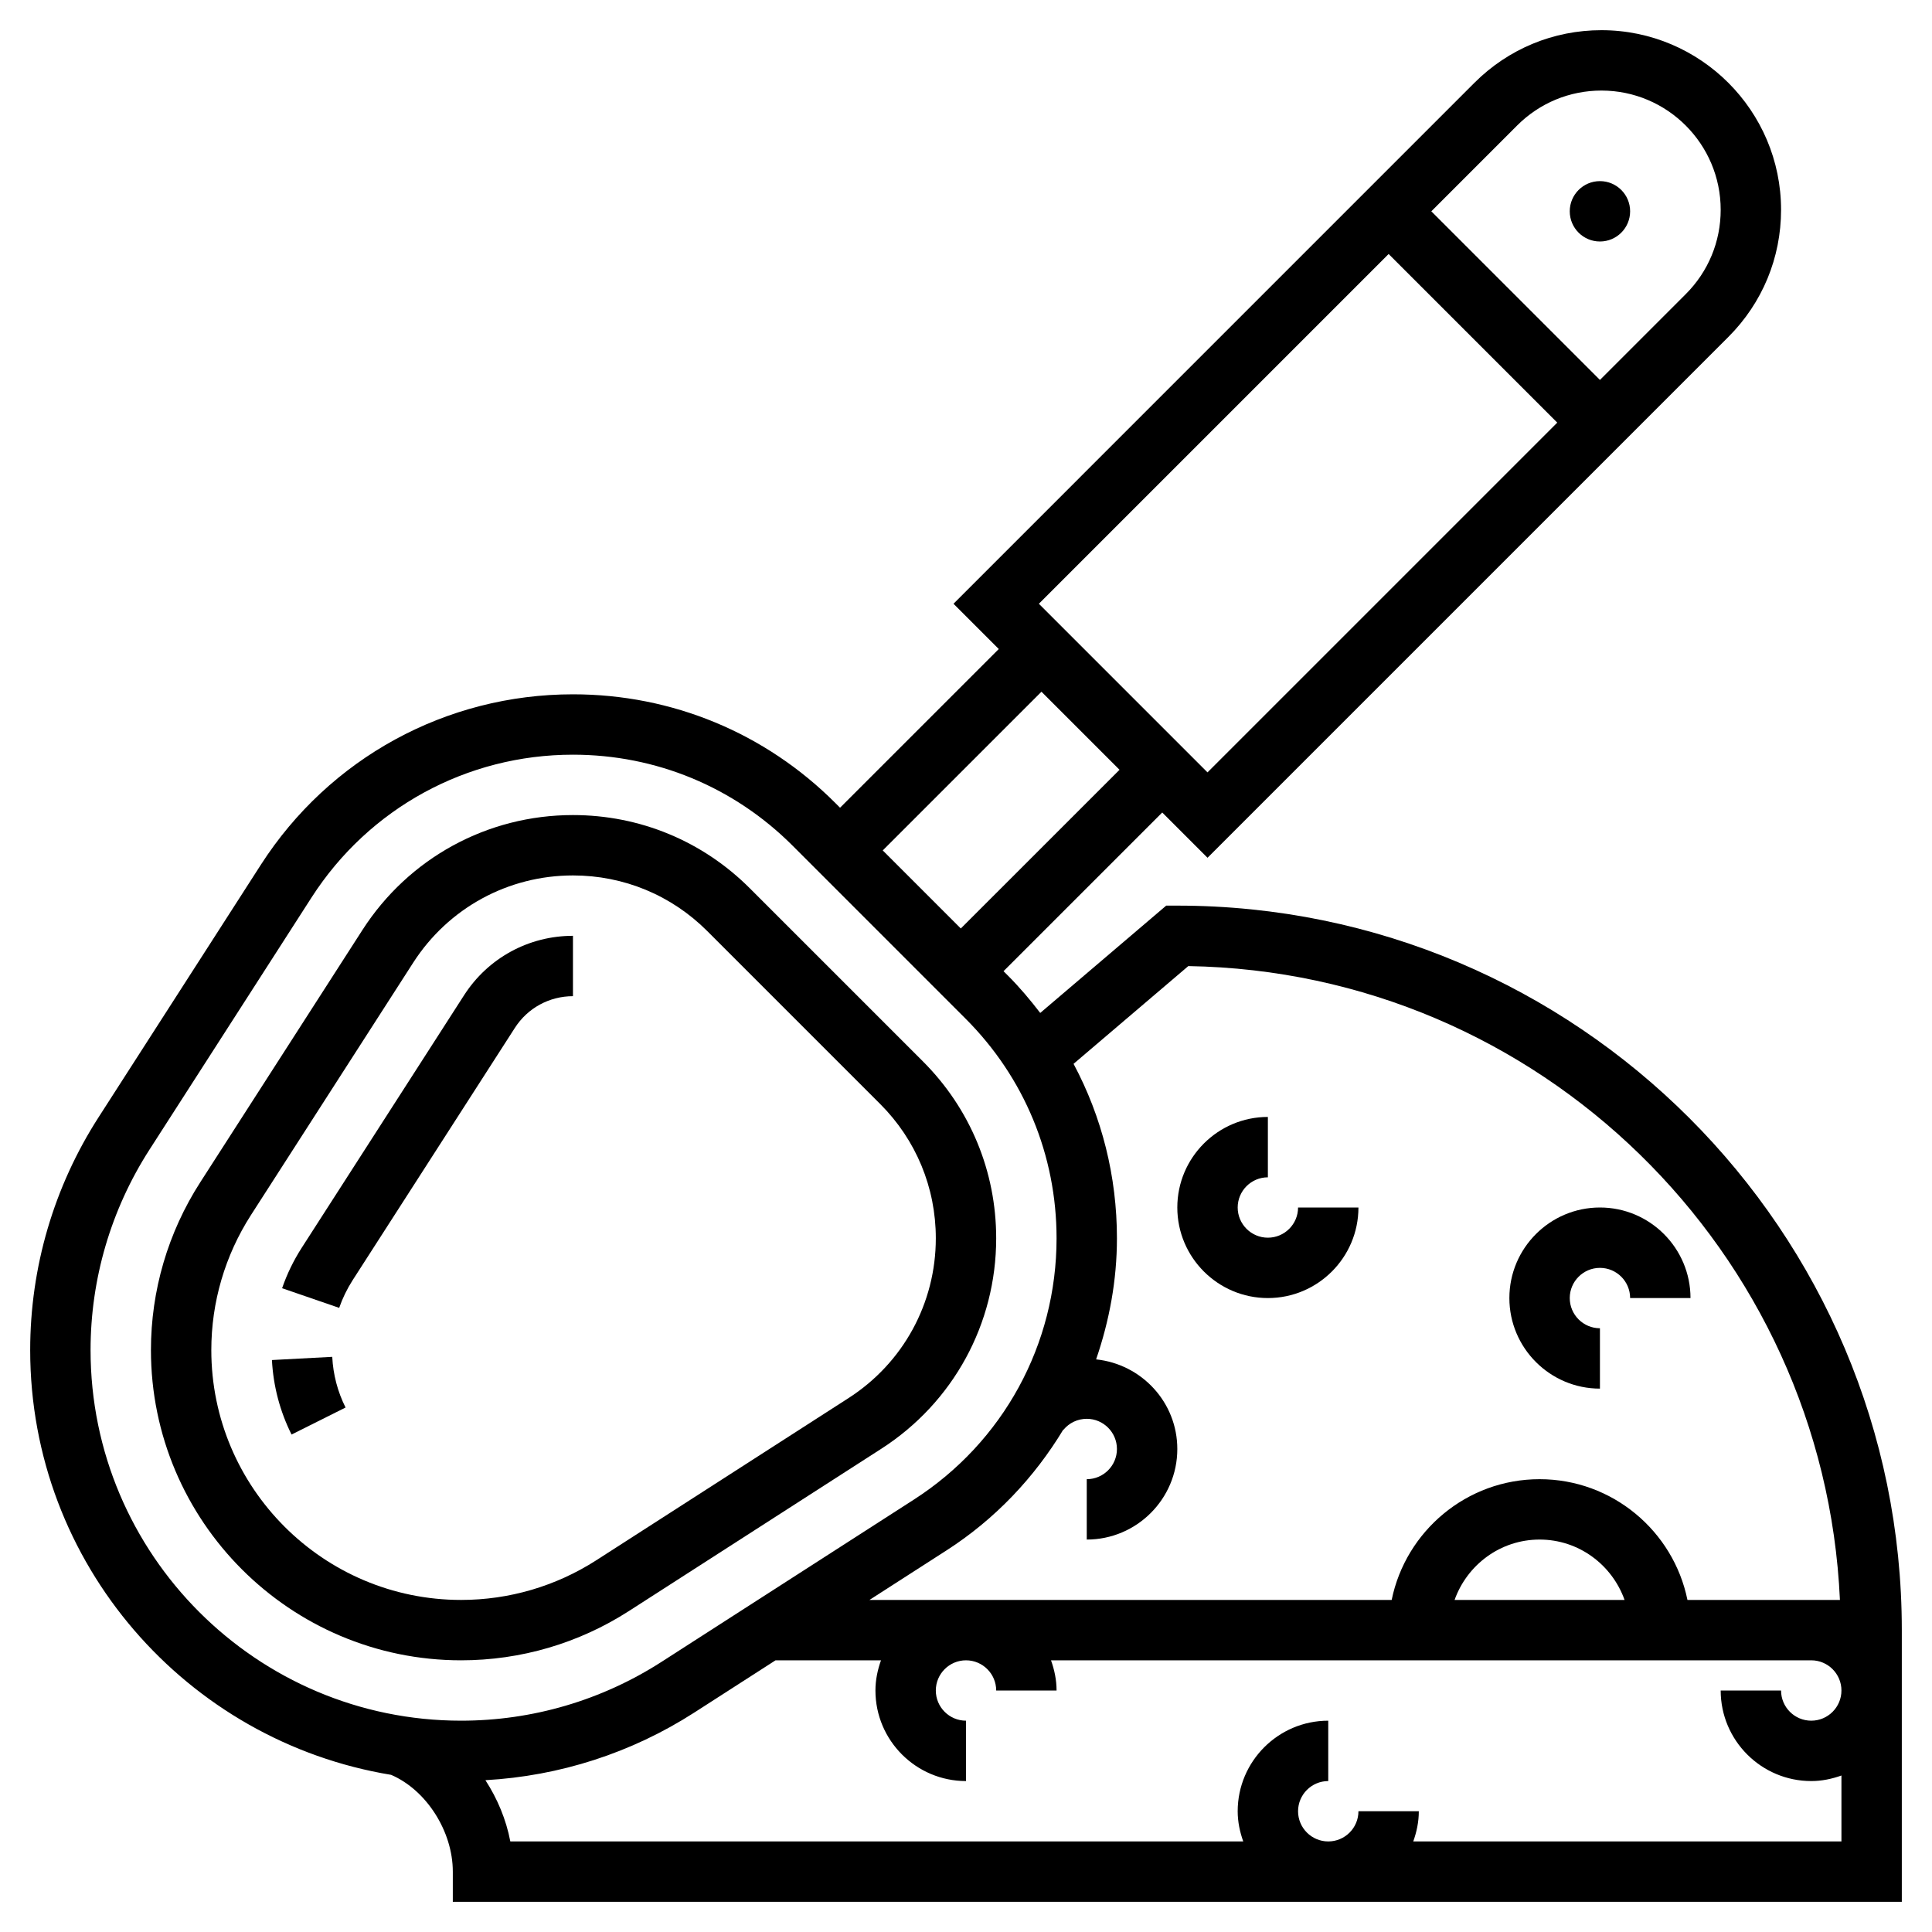
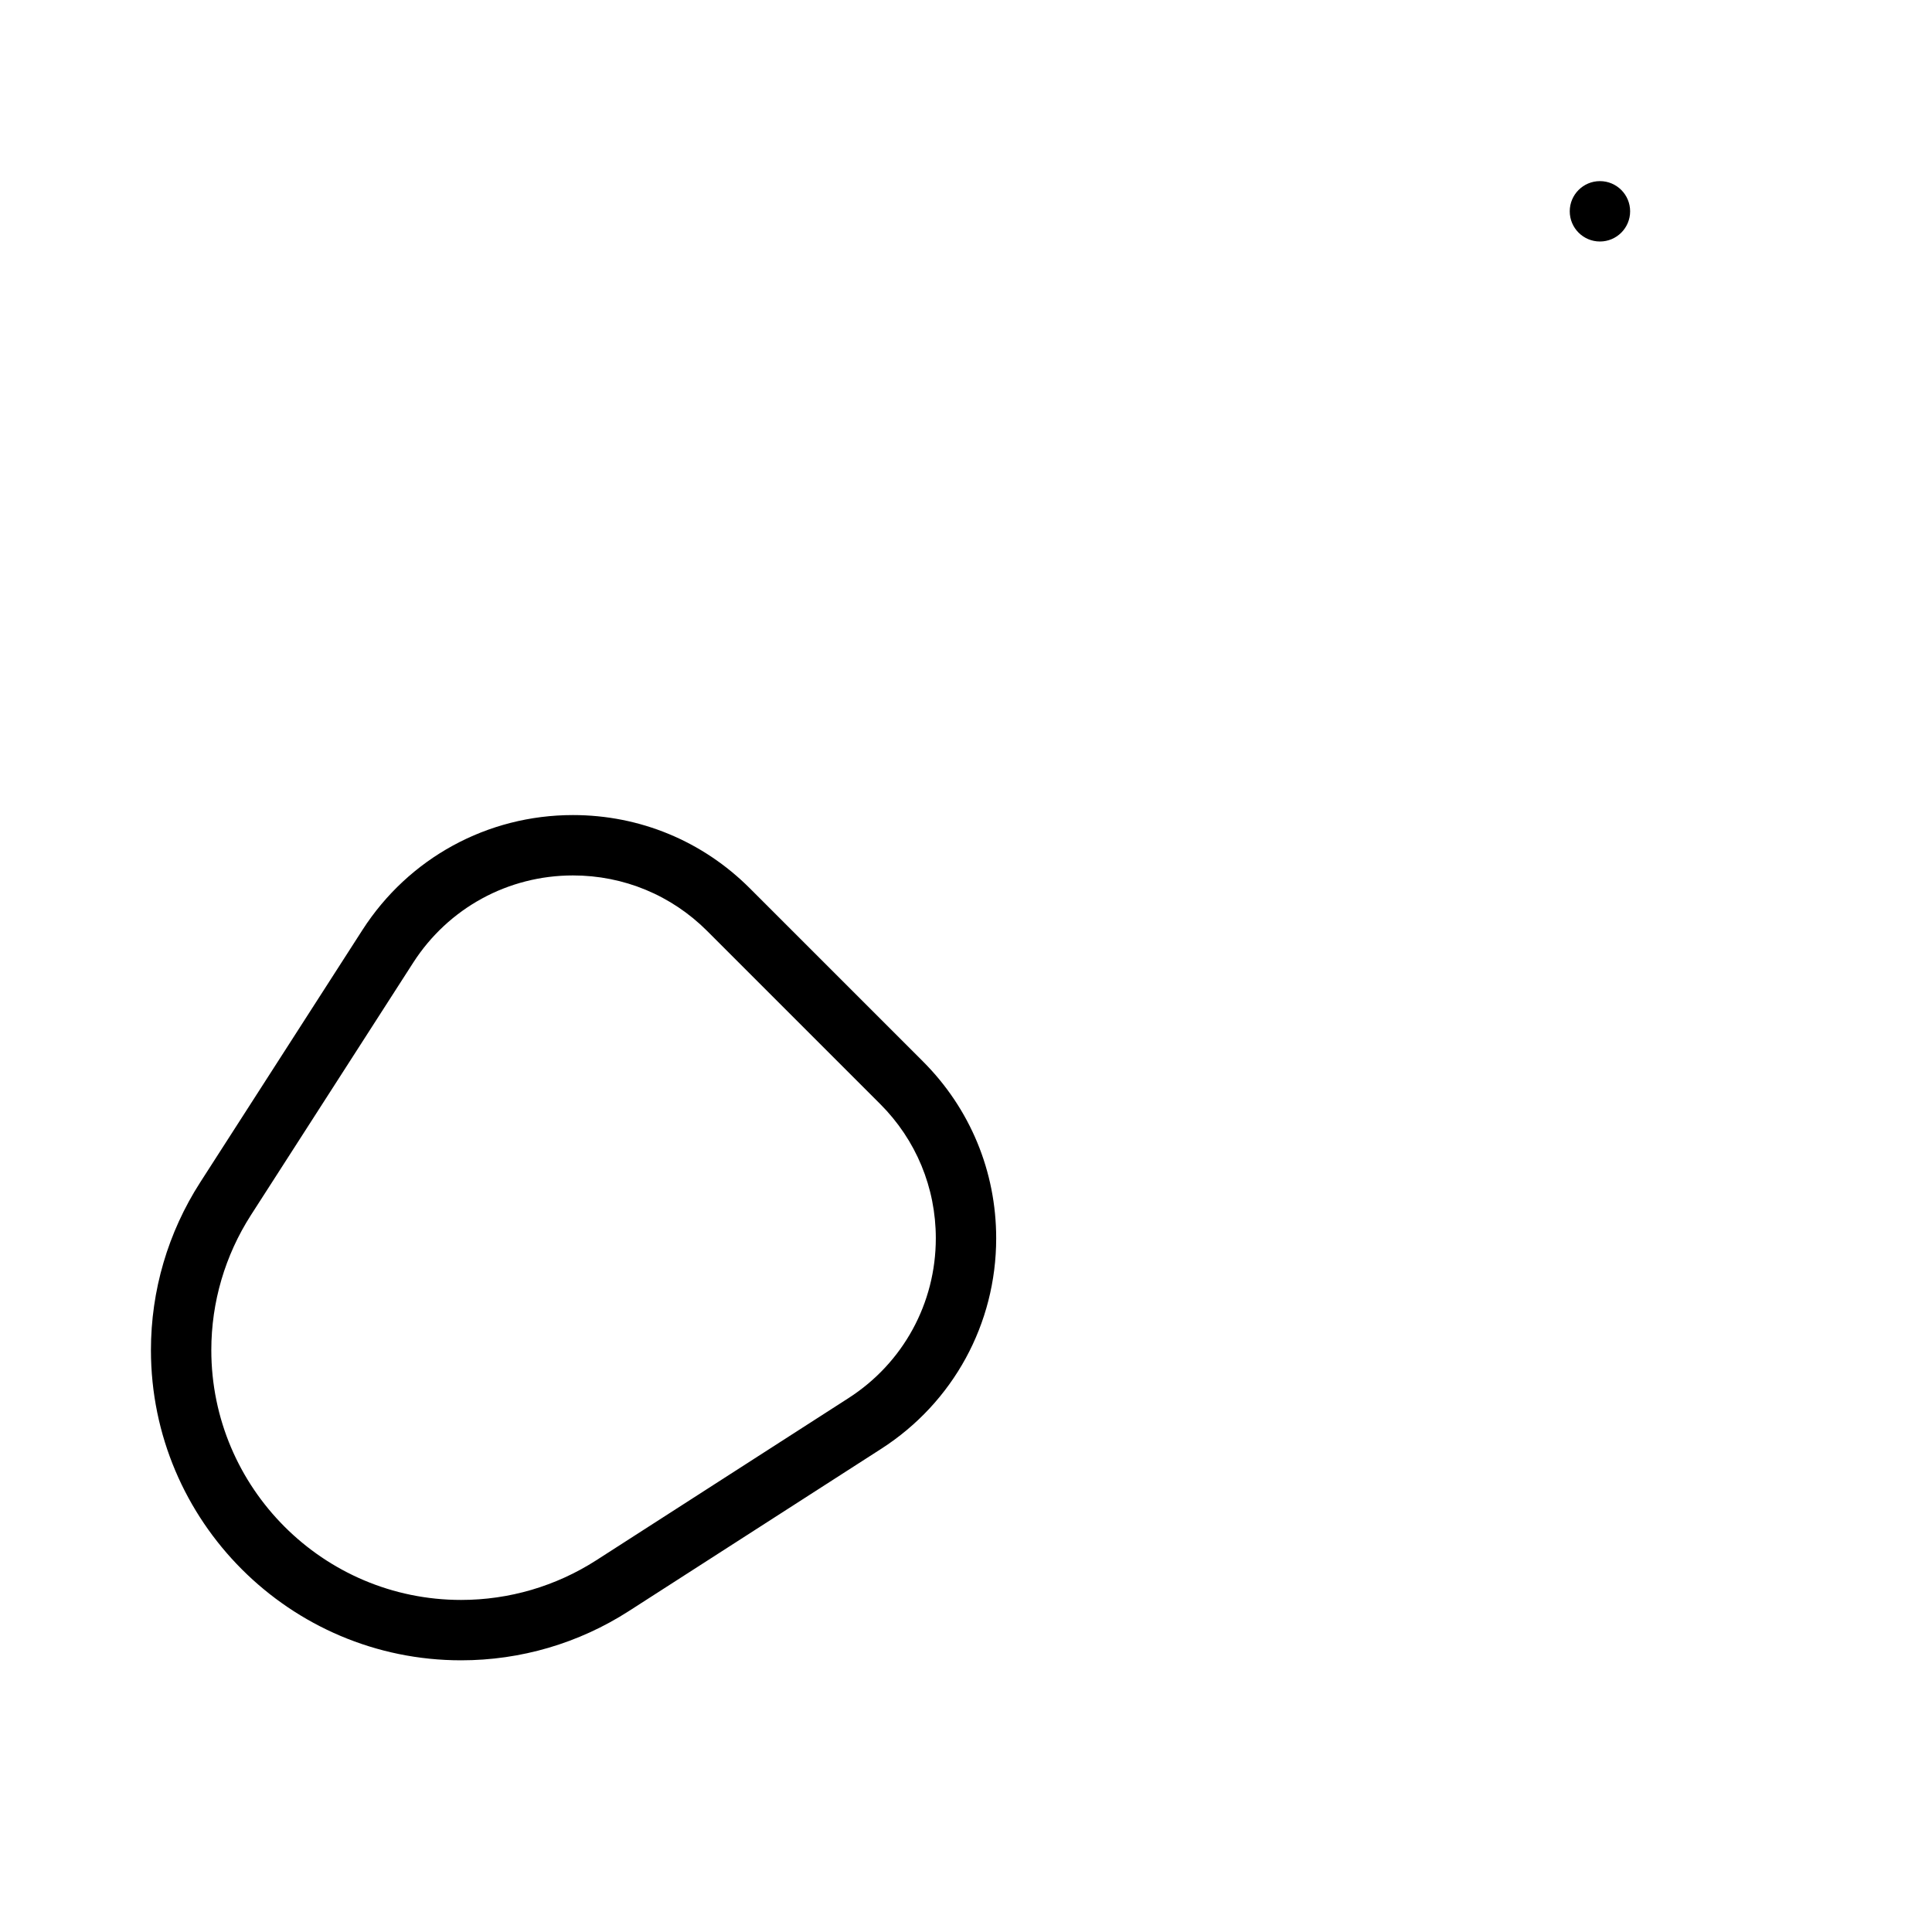
<svg xmlns="http://www.w3.org/2000/svg" id="Layer_5" height="512" viewBox="0 0 64 64" width="512">
  <g>
-     <path d="m39 30h-.368l-4.173 3.555c-.327-.425-.673-.839-1.058-1.225l-.158-.158 5.258-5.257 1.5 1.5 17.257-17.257c1.123-1.125 1.742-2.619 1.742-4.208 0-3.281-2.669-5.95-5.95-5.95-1.589 0-3.083.619-4.207 1.742l-17.257 17.258 1.5 1.5-5.258 5.257-.157-.157c-2.32-2.321-5.407-3.6-8.69-3.6-4.201 0-8.066 2.11-10.339 5.645l-5.373 8.36c-1.485 2.307-2.269 4.977-2.269 7.719 0 7.08 5.187 12.957 11.956 14.07 1.167.501 2.044 1.871 2.044 3.206v1h48v-9c0-13.233-10.767-24-24-24zm.364 2.003c11.628.189 21.063 9.452 21.586 20.997h-5.051c-.465-2.279-2.484-4-4.899-4s-4.434 1.721-4.899 4h-17.299l2.554-1.642c1.613-1.037 2.911-2.417 3.866-3.999l.006.005c.191-.231.472-.364.772-.364.552 0 1 .449 1 1s-.448 1-1 1v2c1.654 0 3-1.346 3-3 0-1.548-1.183-2.811-2.69-2.969.438-1.273.69-2.62.69-4.012 0-2.049-.498-4.021-1.437-5.778zm14.452 20.997h-5.631c.414-1.161 1.514-2 2.816-2s2.401.839 2.815 2zm-3.559-48.843c.746-.746 1.738-1.157 2.793-1.157 2.178 0 3.95 1.772 3.95 3.95 0 1.055-.411 2.047-1.157 2.793l-2.843 2.843-5.586-5.586zm-4.257 4.257 5.586 5.586-11.586 11.586-5.586-5.586zm-11.5 14.5 2.586 2.586-5.258 5.257-2.586-2.586zm-31.5 21.81c0-2.358.675-4.653 1.95-6.638l5.373-8.36c1.904-2.959 5.14-4.726 8.657-4.726 2.749 0 5.333 1.07 7.276 3.014l5.729 5.73c1.945 1.944 3.015 4.527 3.015 7.276 0 3.518-1.767 6.753-4.726 8.656l-8.36 5.375c-1.983 1.275-4.279 1.949-6.639 1.949-6.768 0-12.275-5.507-12.275-12.276zm43.816 16.276c.112-.314.184-.648.184-1h-2c0 .551-.448 1-1 1s-1-.449-1-1 .448-1 1-1v-2c-1.654 0-3 1.346-3 3 0 .352.072.686.184 1h-24.279c-.138-.726-.427-1.415-.825-2.029 2.459-.138 4.835-.901 6.916-2.238l2.695-1.733h3.493c-.112.314-.184.648-.184 1 0 1.654 1.346 3 3 3v-2c-.552 0-1-.449-1-1s.448-1 1-1 1 .449 1 1h2c0-.352-.072-.686-.184-1h25.184c.552 0 1 .449 1 1s-.448 1-1 1-1-.449-1-1h-2c0 1.654 1.346 3 3 3 .352 0 .686-.072 1-.184v2.184z" />
-     <path d="m42 43c1.654 0 3-1.346 3-3h-2c0 .551-.448 1-1 1s-1-.449-1-1 .448-1 1-1v-2c-1.654 0-3 1.346-3 3s1.346 3 3 3z" />
-     <path d="m53 46v-2c-.552 0-1-.449-1-1s.448-1 1-1 1 .449 1 1h2c0-1.654-1.346-3-3-3s-3 1.346-3 3 1.346 3 3 3z" />
    <path d="m20.833 53.368 8.36-5.375c2.384-1.533 3.807-4.139 3.807-6.973 0-2.214-.862-4.296-2.429-5.862l-5.729-5.729c-1.565-1.567-3.647-2.429-5.862-2.429-2.834 0-5.441 1.423-6.974 3.807l-5.374 8.36c-1.068 1.662-1.632 3.583-1.632 5.557 0 5.666 4.609 10.276 10.275 10.276 1.976 0 3.897-.564 5.558-1.632zm-13.833-8.644c0-1.59.455-3.137 1.314-4.475l5.374-8.36c1.164-1.809 3.142-2.889 5.292-2.889 1.681 0 3.26.654 4.448 1.842l5.729 5.729c1.189 1.189 1.843 2.769 1.843 4.449 0 2.15-1.08 4.128-2.889 5.292l-8.36 5.375c-1.337.858-2.885 1.313-4.476 1.313-4.563 0-8.275-3.712-8.275-8.276z" />
-     <path d="m18.98 33v-2c-1.468 0-2.816.737-3.608 1.97l-5.375 8.361c-.271.421-.49.873-.652 1.343l1.891.651c.11-.319.26-.626.443-.913l5.376-8.361c.422-.658 1.142-1.051 1.925-1.051z" />
-     <path d="m9.008 45.053c.046.867.265 1.697.65 2.468l1.789-.895c-.262-.523-.411-1.088-.441-1.679z" />
    <circle cx="53" cy="7" r="1" />
  </g>
</svg>